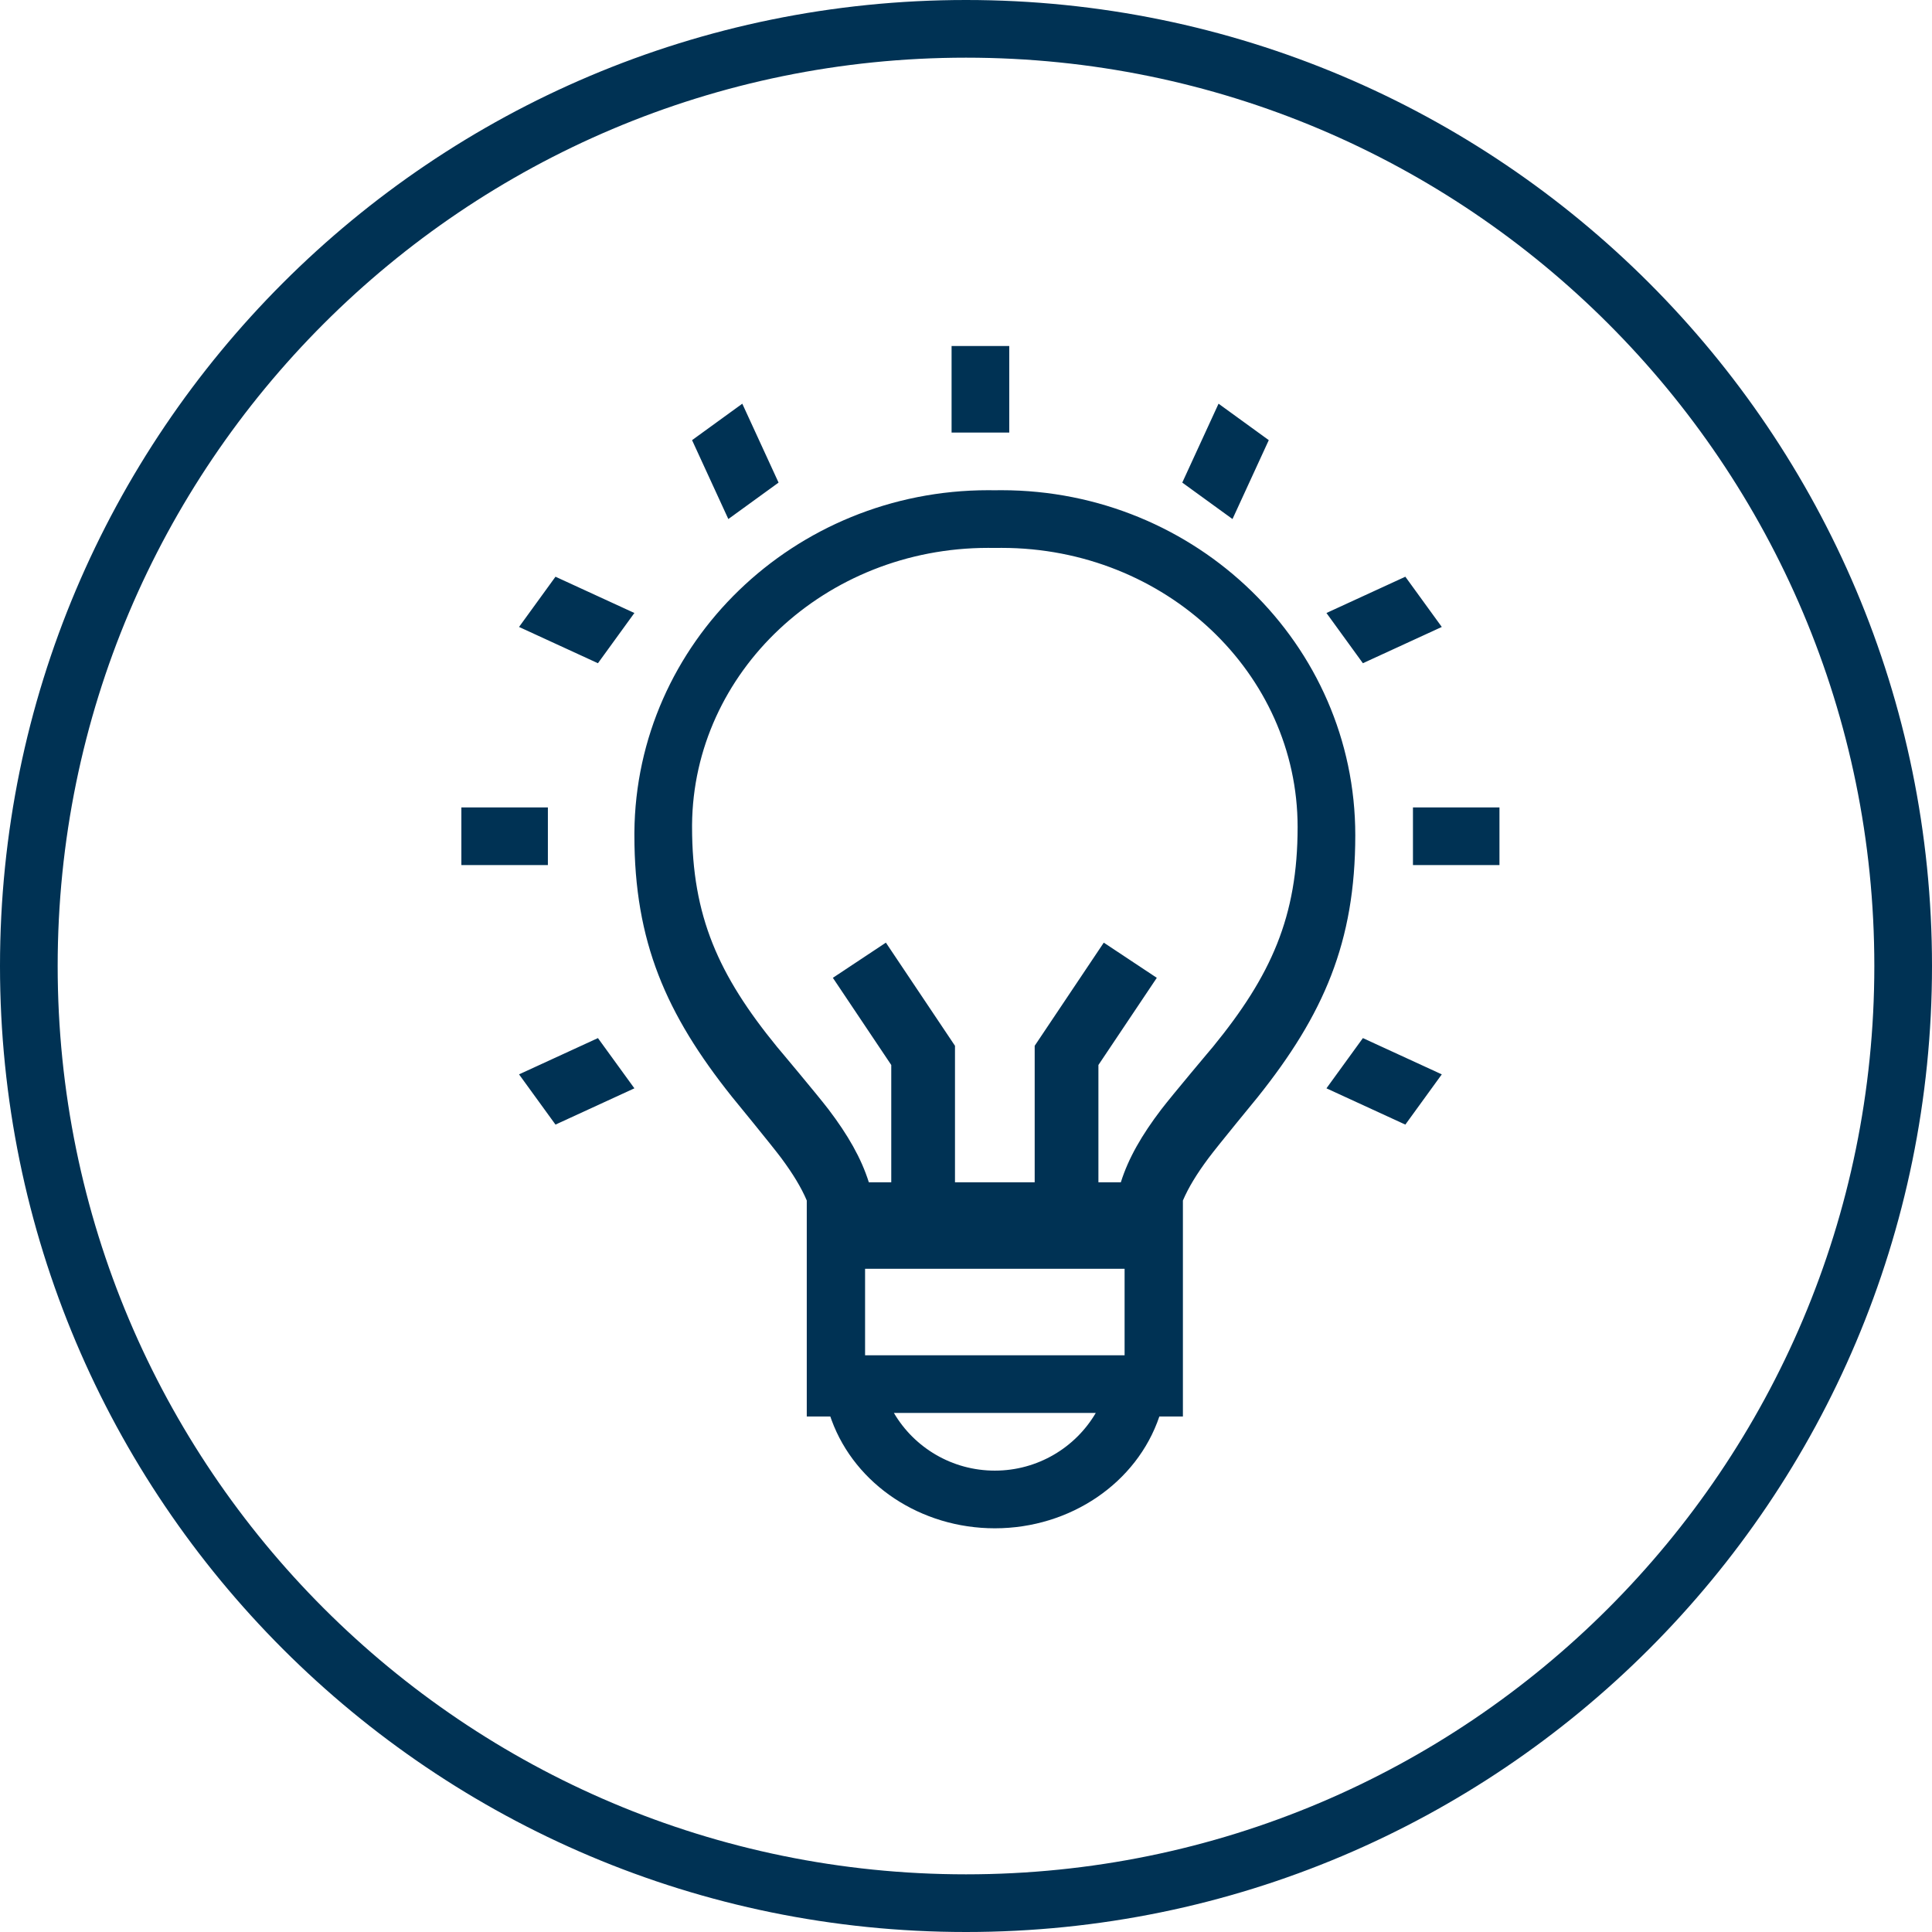
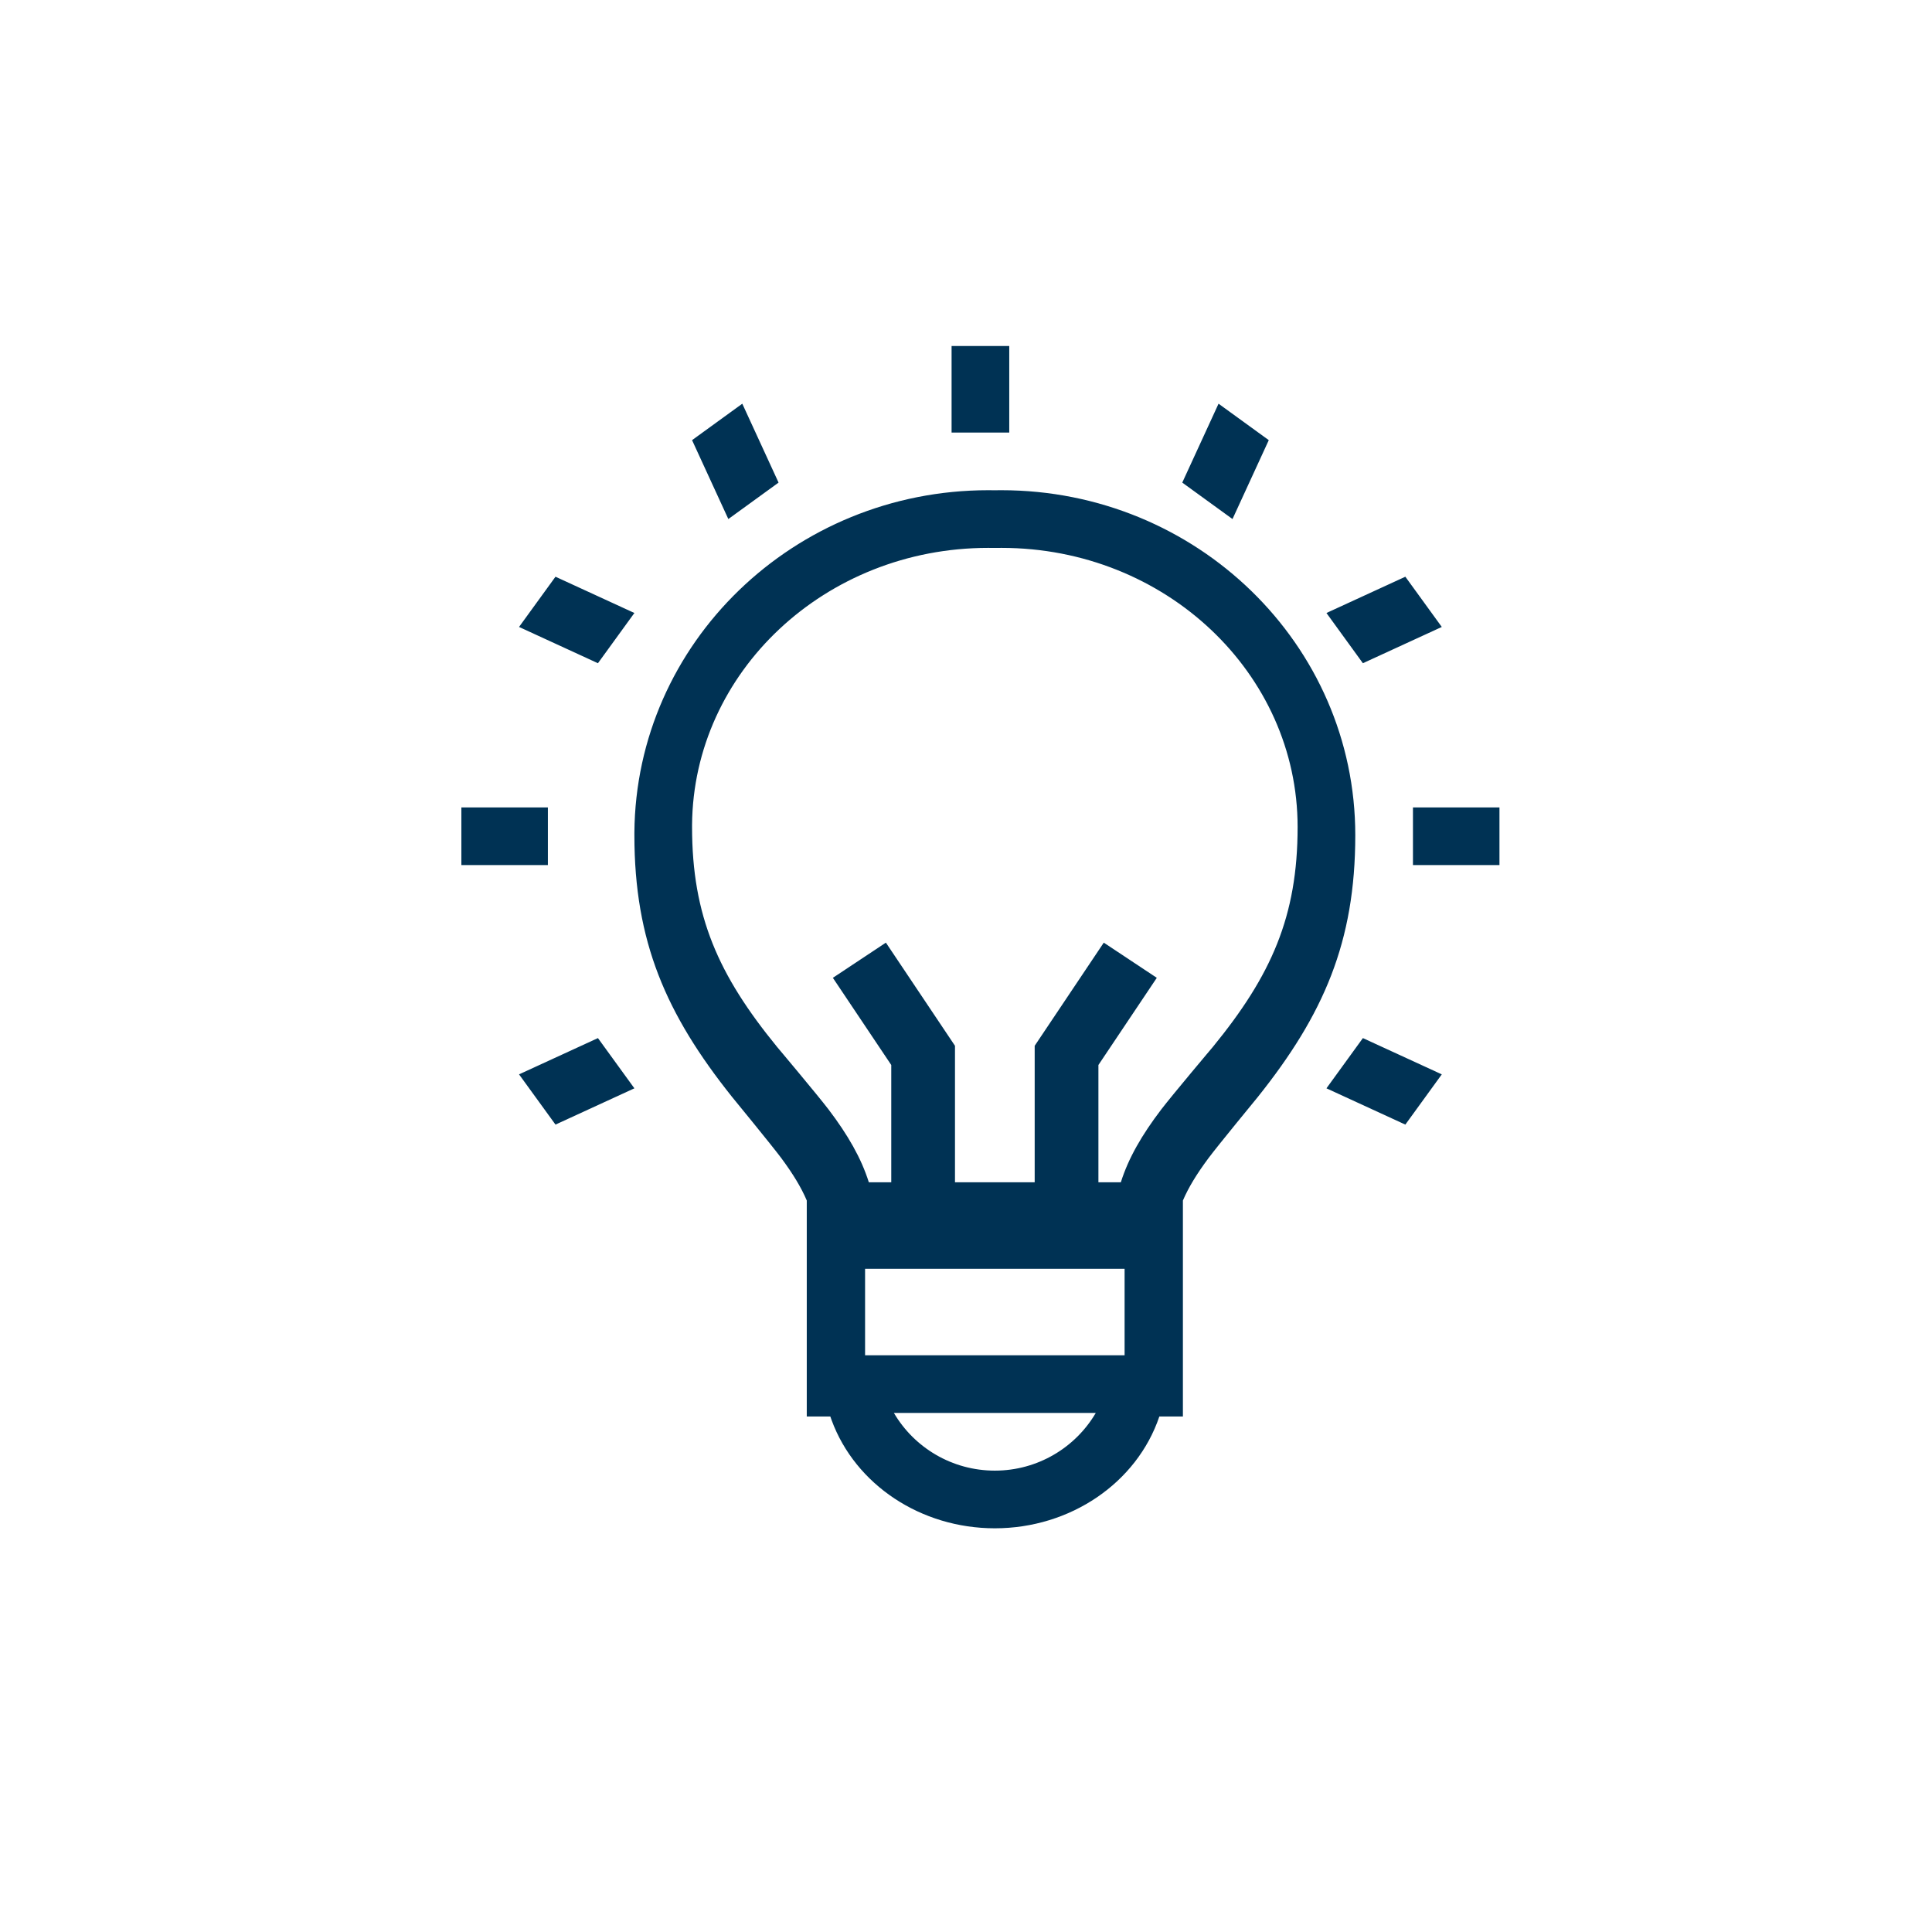
<svg xmlns="http://www.w3.org/2000/svg" width="67px" height="67px" viewBox="0 0 67 67" version="1.1">
  <title>Group 2</title>
  <g id="Page-1" stroke="none" stroke-width="1" fill="none" fill-rule="evenodd">
    <g id="rechner_start" transform="translate(-1023, -310)" fill="#003254">
      <g id="Group-2" transform="translate(1023, 310)">
-         <path d="M33.5,0 C52.002,0 67,14.998 67,33.5 C67,52.002 52.002,67 33.5,67 C14.998,67 0,52.002 0,33.5 C0,14.998 14.998,0 33.5,0 Z M33.5,2 C16.103,2 2,16.103 2,33.5 C2,50.897 16.103,65 33.5,65 C50.897,65 65,50.897 65,33.5 C65,16.103 50.897,2 33.5,2 Z" id="Shape" />
        <path d="M40.205,49.123 C39.426,51.427 37.117,53 34.5,53 C31.937,53 29.664,51.491 28.84,49.251 C28.825,49.209 28.81,49.166 28.795,49.123 L27.978,49.123 L27.978,41.632 C27.785,41.177 27.495,40.702 27.094,40.161 C26.767,39.722 25.392,38.047 25.382,38.034 C23.098,35.17 22,32.656 22,28.963 C22,28.917 22,28.917 22,28.87 C22.052,22.29 27.541,17 34.272,17 C34.355,17 34.438,17.001 34.479,17.002 C34.562,17.001 34.645,17 34.728,17 C41.494,17 47,22.344 47,28.963 C47,32.668 45.901,35.187 43.617,38.046 C43.595,38.074 42.232,39.729 41.908,40.165 C41.506,40.705 41.215,41.18 41.022,41.633 L41.022,49.123 L40.205,49.123 L40.205,49.123 Z M38,49 L31,49 C31.704,50.202 33.016,51 34.5,51 C35.986,51 37.297,50.199 38,49 Z M38.092,41 L38.87,41 C39.132,40.165 39.599,39.357 40.271,38.475 C40.64,37.991 42.064,36.301 42.057,36.311 C44.086,33.83 45,31.783 45,28.68 C45,23.346 40.415,19 34.732,19 C34.662,19 34.591,19.001 34.479,19.002 C34.409,19.001 34.338,19 34.268,19 C28.615,19 24.043,23.303 24,28.605 C24,28.643 24,28.643 24,28.68 C24,31.77 24.914,33.815 26.944,36.301 C26.923,36.275 28.361,37.986 28.732,38.473 C29.403,39.356 29.868,40.165 30.13,41 L30.908,41 L30.908,36.933 L28.883,33.91 L30.722,32.69 L33.118,36.267 L33.118,41 L35.882,41 L35.882,36.267 L38.278,32.69 L40.117,33.91 L38.092,36.933 L38.092,41 L38.092,41 Z M39,44 L30,44 L30,47 L39,47 L39,44 Z M35,15 L33,15 L33,12 L35,12 L35,15 Z M25.258,18 L24,15.264 L25.742,14 L27,16.736 L25.258,18 Z M22,21.258 L20.736,23 L18,21.742 L19.264,20 L22,21.258 Z M50,37.258 L48.736,39 L46,37.742 L47.264,36 L50,37.258 Z M19,28 L19,30 L16,30 L16,28 L19,28 Z M52,28 L52,30 L49,30 L49,28 L52,28 Z M20.736,36 L22,37.742 L19.264,39 L18,37.258 L20.736,36 Z M48.736,20 L50,21.742 L47.264,23 L46,21.258 L48.736,20 Z M42.742,18 L41,16.736 L42.258,14 L44,15.264 L42.742,18 Z" id="Shape" />
      </g>
    </g>
  </g>
</svg>